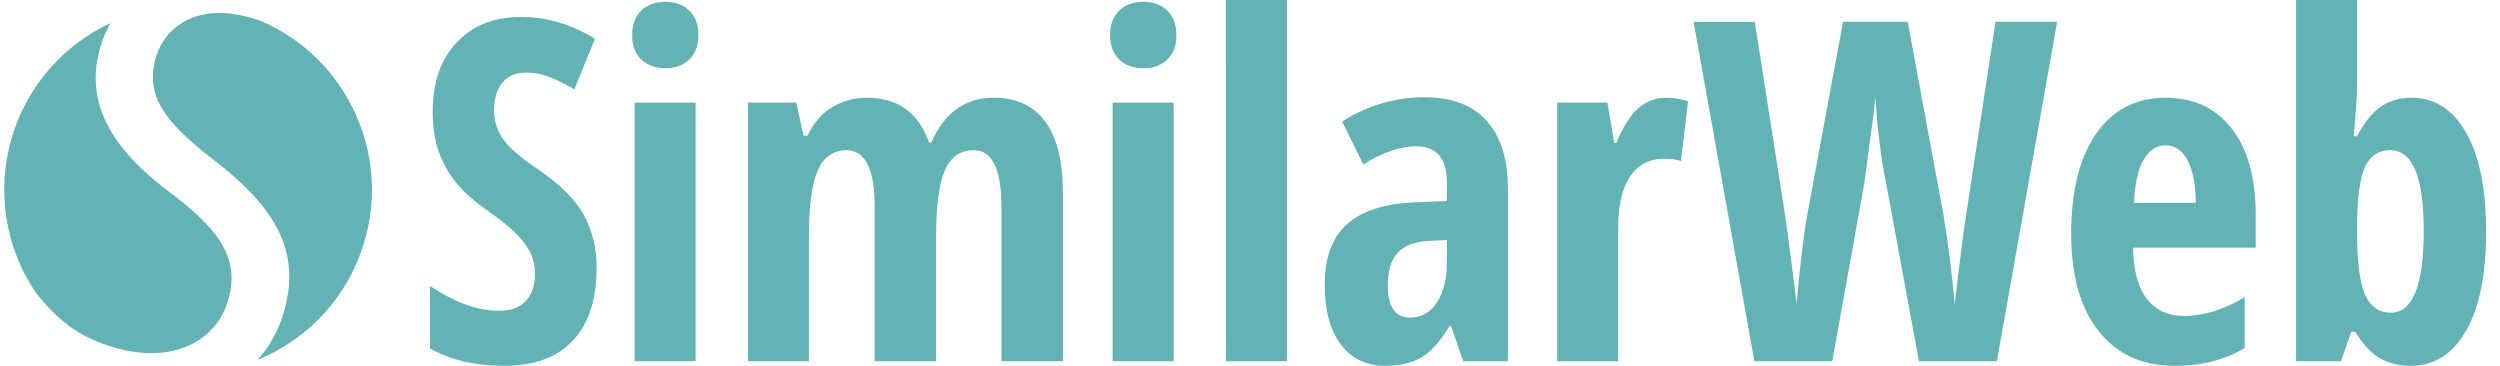
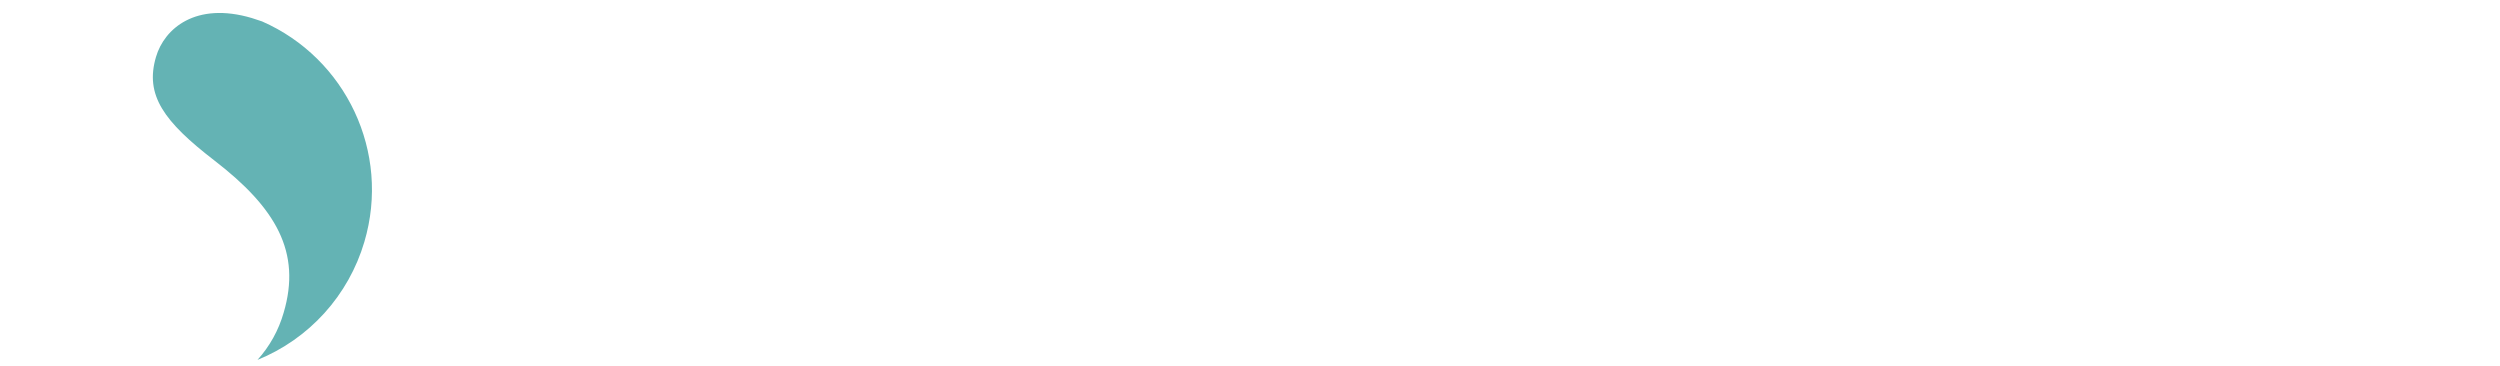
<svg xmlns="http://www.w3.org/2000/svg" width="164" height="24" viewBox="0 0 164 24" fill="none">
  <g clip-path="url(#clip0_7632_21241)">
    <path d="M17.192 1.405C16.97 1.326 16.746 1.253 16.521 1.184C12.832 0.092 10.78 1.881 10.235 3.729C9.487 6.253 10.761 7.981 14.061 10.526C18.108 13.642 19.783 16.538 18.609 20.509C18.28 21.66 17.692 22.72 16.891 23.609C18.566 22.929 20.067 21.88 21.281 20.539C22.494 19.199 23.39 17.602 23.902 15.867C25.646 9.976 22.678 3.811 17.192 1.405Z" fill="#64B3B4" />
-     <path d="M11.454 12.851C7.509 9.987 5.46 6.891 6.585 3.085C6.753 2.52 6.976 1.996 7.251 1.512C5.7 2.232 4.32 3.274 3.204 4.57C2.087 5.865 1.259 7.384 0.776 9.024C0.268 10.735 0.146 12.538 0.42 14.302C0.694 16.065 1.357 17.746 2.36 19.222C3.709 20.872 5.015 22.111 7.666 22.843C11.255 23.835 14.149 22.458 14.955 19.731C15.704 17.206 14.689 15.338 11.454 12.851ZM35.287 11.101C34.225 10.391 33.48 9.756 33.055 9.197C32.628 8.638 32.416 7.984 32.416 7.232C32.416 6.471 32.593 5.869 32.95 5.428C33.305 4.987 33.814 4.766 34.476 4.766C35.078 4.766 35.641 4.877 36.167 5.101C36.694 5.324 37.197 5.579 37.678 5.862L39.032 2.542C37.478 1.588 35.859 1.111 34.175 1.111C32.411 1.111 31.004 1.669 29.956 2.786C28.908 3.903 28.385 5.415 28.385 7.324C28.385 8.319 28.518 9.192 28.784 9.943C29.049 10.694 29.426 11.372 29.913 11.976C30.398 12.581 31.113 13.213 32.056 13.872C33.139 14.624 33.915 15.306 34.387 15.921C34.858 16.535 35.093 17.212 35.093 17.954C35.093 18.706 34.896 19.299 34.499 19.736C34.102 20.172 33.514 20.39 32.731 20.39C31.358 20.39 29.849 19.849 28.205 18.761V22.858C29.549 23.619 31.177 23.999 33.093 23.999C35.049 23.999 36.545 23.447 37.583 22.339C38.621 21.232 39.139 19.639 39.139 17.558C39.139 16.258 38.856 15.101 38.289 14.085C37.722 13.072 36.721 12.075 35.287 11.101ZM41.634 23.695H45.634V6.731H41.634V23.695ZM43.664 0.122C42.972 0.122 42.433 0.317 42.047 0.708C41.662 1.099 41.469 1.629 41.469 2.3C41.469 2.991 41.669 3.526 42.07 3.907C42.472 4.287 43.002 4.478 43.664 4.478C44.296 4.478 44.812 4.287 45.214 3.907C45.615 3.526 45.815 2.991 45.815 2.3C45.815 1.629 45.619 1.099 45.228 0.708C44.837 0.317 44.315 0.122 43.664 0.122ZM65.2 6.411C63.315 6.411 61.946 7.39 61.094 9.35H60.944C60.262 7.39 58.899 6.411 56.853 6.411C56.061 6.411 55.316 6.611 54.619 7.013C53.922 7.414 53.373 8.046 52.972 8.909H52.716L52.235 6.731H49.062V23.695H53.062V15.547C53.062 13.517 53.258 12.061 53.648 11.177C54.04 10.294 54.666 9.852 55.529 9.852C56.761 9.852 57.379 11.095 57.379 13.582V23.694H61.409V15.456C61.409 13.497 61.599 12.073 61.98 11.184C62.361 10.295 62.993 9.852 63.876 9.852C65.089 9.852 65.695 11.095 65.695 13.582V23.694H69.726V12.623C69.726 10.592 69.342 9.05 68.575 7.993C67.81 6.939 66.684 6.411 65.2 6.411ZM72.99 23.695H76.991V6.731H72.99V23.695ZM75.021 0.122C74.329 0.122 73.79 0.317 73.404 0.708C73.018 1.099 72.825 1.629 72.825 2.3C72.825 2.991 73.025 3.526 73.427 3.907C73.828 4.287 74.359 4.478 75.021 4.478C75.653 4.478 76.168 4.287 76.57 3.907C76.972 3.526 77.172 2.991 77.172 2.3C77.172 1.629 76.975 1.099 76.585 0.708C76.194 0.317 75.672 0.122 75.021 0.122ZM80.42 23.695H84.42V0H80.418L80.42 23.695ZM93.473 6.381C91.546 6.372 89.659 6.928 88.044 7.98L89.427 10.781C90.73 9.989 91.883 9.593 92.885 9.593C94.239 9.593 94.916 10.386 94.916 11.969V13.187L92.689 13.279C90.765 13.371 89.319 13.849 88.352 14.718C87.383 15.586 86.9 16.913 86.9 18.7C86.9 20.365 87.253 21.664 87.961 22.599C88.668 23.532 89.638 23.999 90.87 23.999C91.832 23.999 92.63 23.812 93.261 23.436C93.892 23.059 94.504 22.374 95.095 21.379H95.184L95.982 23.694H98.914V12.303C98.914 10.416 98.45 8.956 97.524 7.926C96.598 6.896 95.248 6.381 93.473 6.381ZM94.916 17.178C94.916 18.285 94.698 19.17 94.262 19.835C93.826 20.502 93.24 20.833 92.51 20.833C91.527 20.833 91.037 20.133 91.037 18.731C91.037 17.788 91.249 17.076 91.674 16.598C92.101 16.121 92.769 15.858 93.683 15.807L94.915 15.745L94.916 17.178ZM107.473 7.096C106.952 7.553 106.471 8.314 106.03 9.38H105.896L105.444 6.731H102.151V23.695H106.151V14.97C106.151 13.488 106.412 12.358 106.932 11.581C107.455 10.804 108.201 10.416 109.173 10.416C109.624 10.416 109.991 10.467 110.27 10.568L110.737 6.639C110.271 6.488 109.784 6.411 109.294 6.411C108.602 6.411 107.995 6.64 107.473 7.096ZM128.995 13.995C128.834 14.959 128.579 16.944 128.228 19.95C128.056 17.987 127.81 16.032 127.492 14.087L125.146 1.431H120.904L118.558 14.087C118.337 15.254 118.102 17.2 117.851 19.92C117.624 17.942 117.368 15.967 117.083 13.996L115.115 1.433H111.099L115.084 23.696H120.196L122.287 12.092L122.904 7.508L123.025 6.381C123.165 8.554 123.401 10.437 123.731 12.031L125.882 23.695H130.995L134.95 1.431H130.905L128.995 13.995ZM142.08 6.411C140.125 6.411 138.599 7.197 137.507 8.771C136.415 10.345 135.869 12.532 135.869 15.335C135.869 18.096 136.473 20.23 137.682 21.739C138.89 23.246 140.541 24 142.636 24C144.43 24 145.971 23.61 147.254 22.828V19.492C145.89 20.315 144.557 20.725 143.253 20.725C142.231 20.725 141.428 20.356 140.847 19.621C140.266 18.884 139.959 17.76 139.929 16.248H147.975V14.086C147.975 11.659 147.449 9.773 146.396 8.429C145.343 7.084 143.903 6.411 142.08 6.411ZM139.988 13.31C140.049 12.021 140.264 11.07 140.635 10.454C141.006 9.841 141.476 9.533 142.049 9.533C142.66 9.533 143.141 9.853 143.492 10.493C143.843 11.132 144.028 12.072 144.048 13.31H139.988ZM161.779 8.711C160.908 7.178 159.709 6.411 158.186 6.411C157.445 6.411 156.788 6.599 156.215 6.974C155.644 7.35 155.113 8.004 154.621 8.939H154.411C154.532 7.416 154.596 6.527 154.607 6.273C154.616 6.02 154.621 5.775 154.621 5.543V0H150.621V23.695H153.569L154.246 21.761H154.502C155.013 22.593 155.557 23.175 156.134 23.504C156.712 23.834 157.375 23.999 158.126 23.999C159.68 23.999 160.897 23.232 161.773 21.699C162.651 20.166 163.09 17.994 163.09 15.182C163.089 12.401 162.652 10.243 161.779 8.711ZM156.832 20.512C156.051 20.512 155.486 20.112 155.14 19.309C154.795 18.508 154.621 17.122 154.621 15.152V14.741C154.642 12.923 154.819 11.655 155.155 10.933C155.491 10.212 156.039 9.853 156.801 9.853C158.266 9.853 158.997 11.61 158.997 15.122C158.998 18.715 158.276 20.512 156.832 20.512Z" fill="#64B3B4" />
  </g>
  <defs>
    <clipPath id="clip0_7632_21241">
      <rect width="163" height="24" fill="white" transform="translate(0.184)" />
    </clipPath>
  </defs>
</svg>